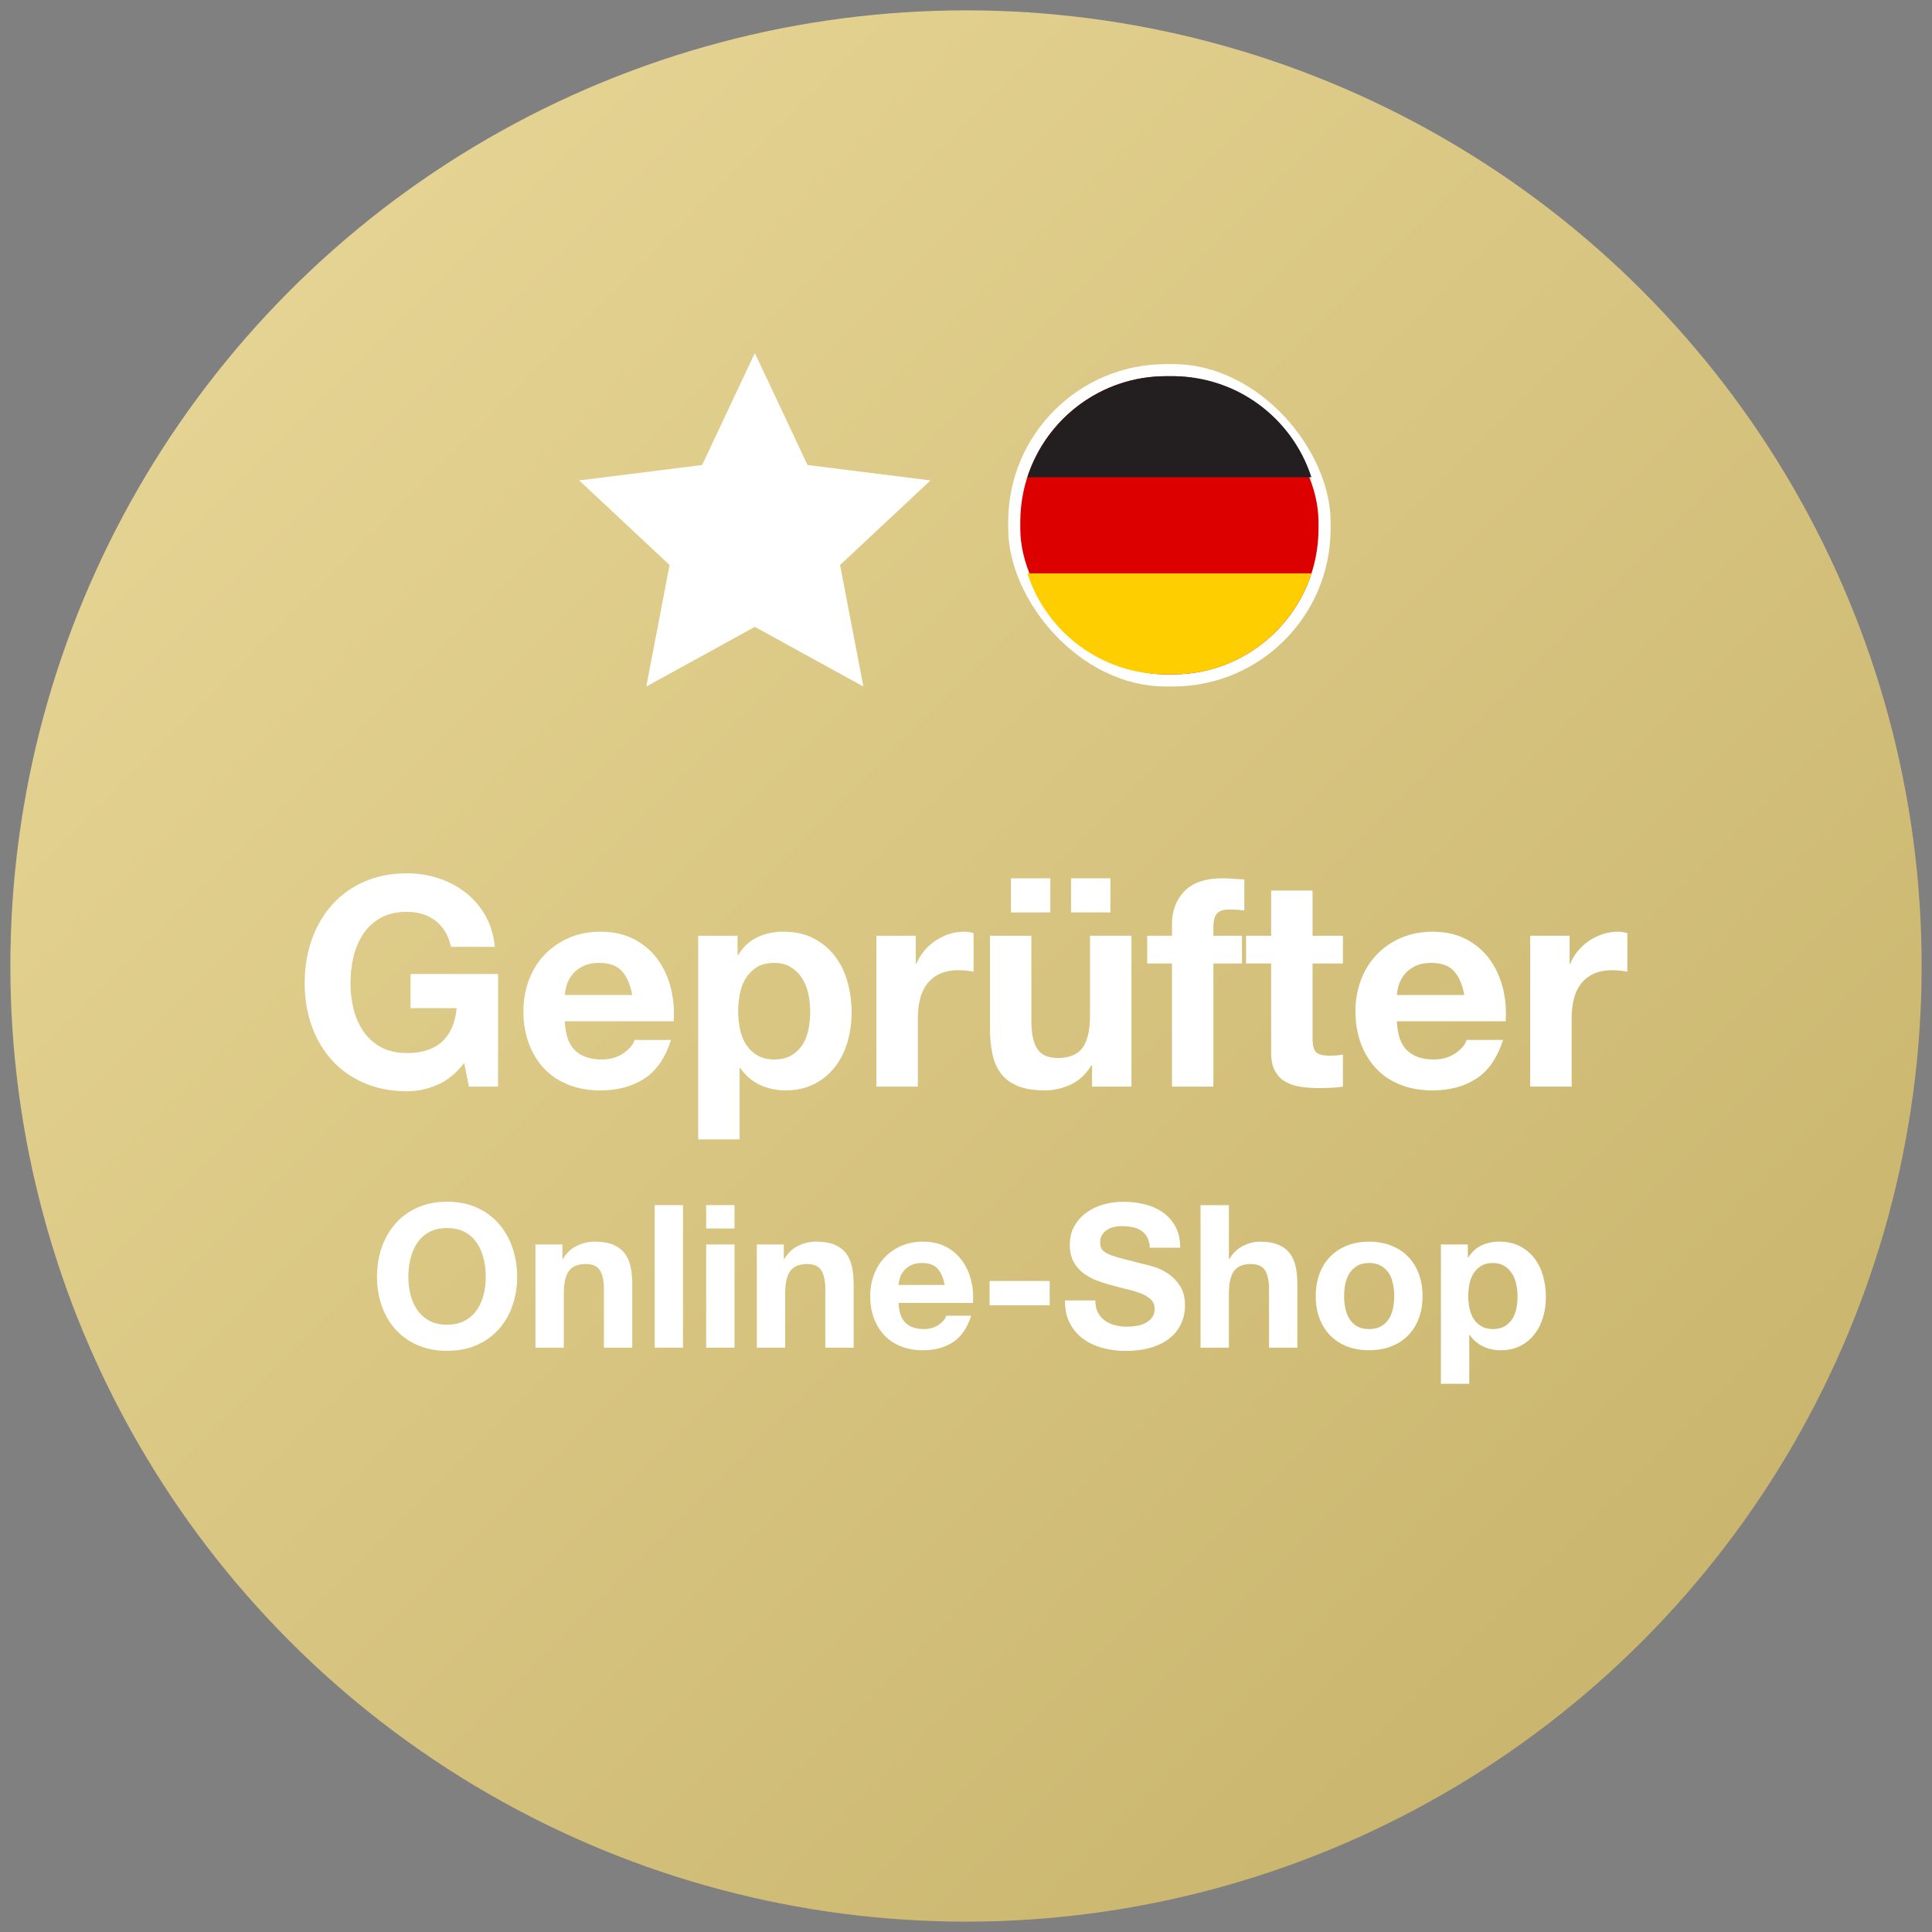
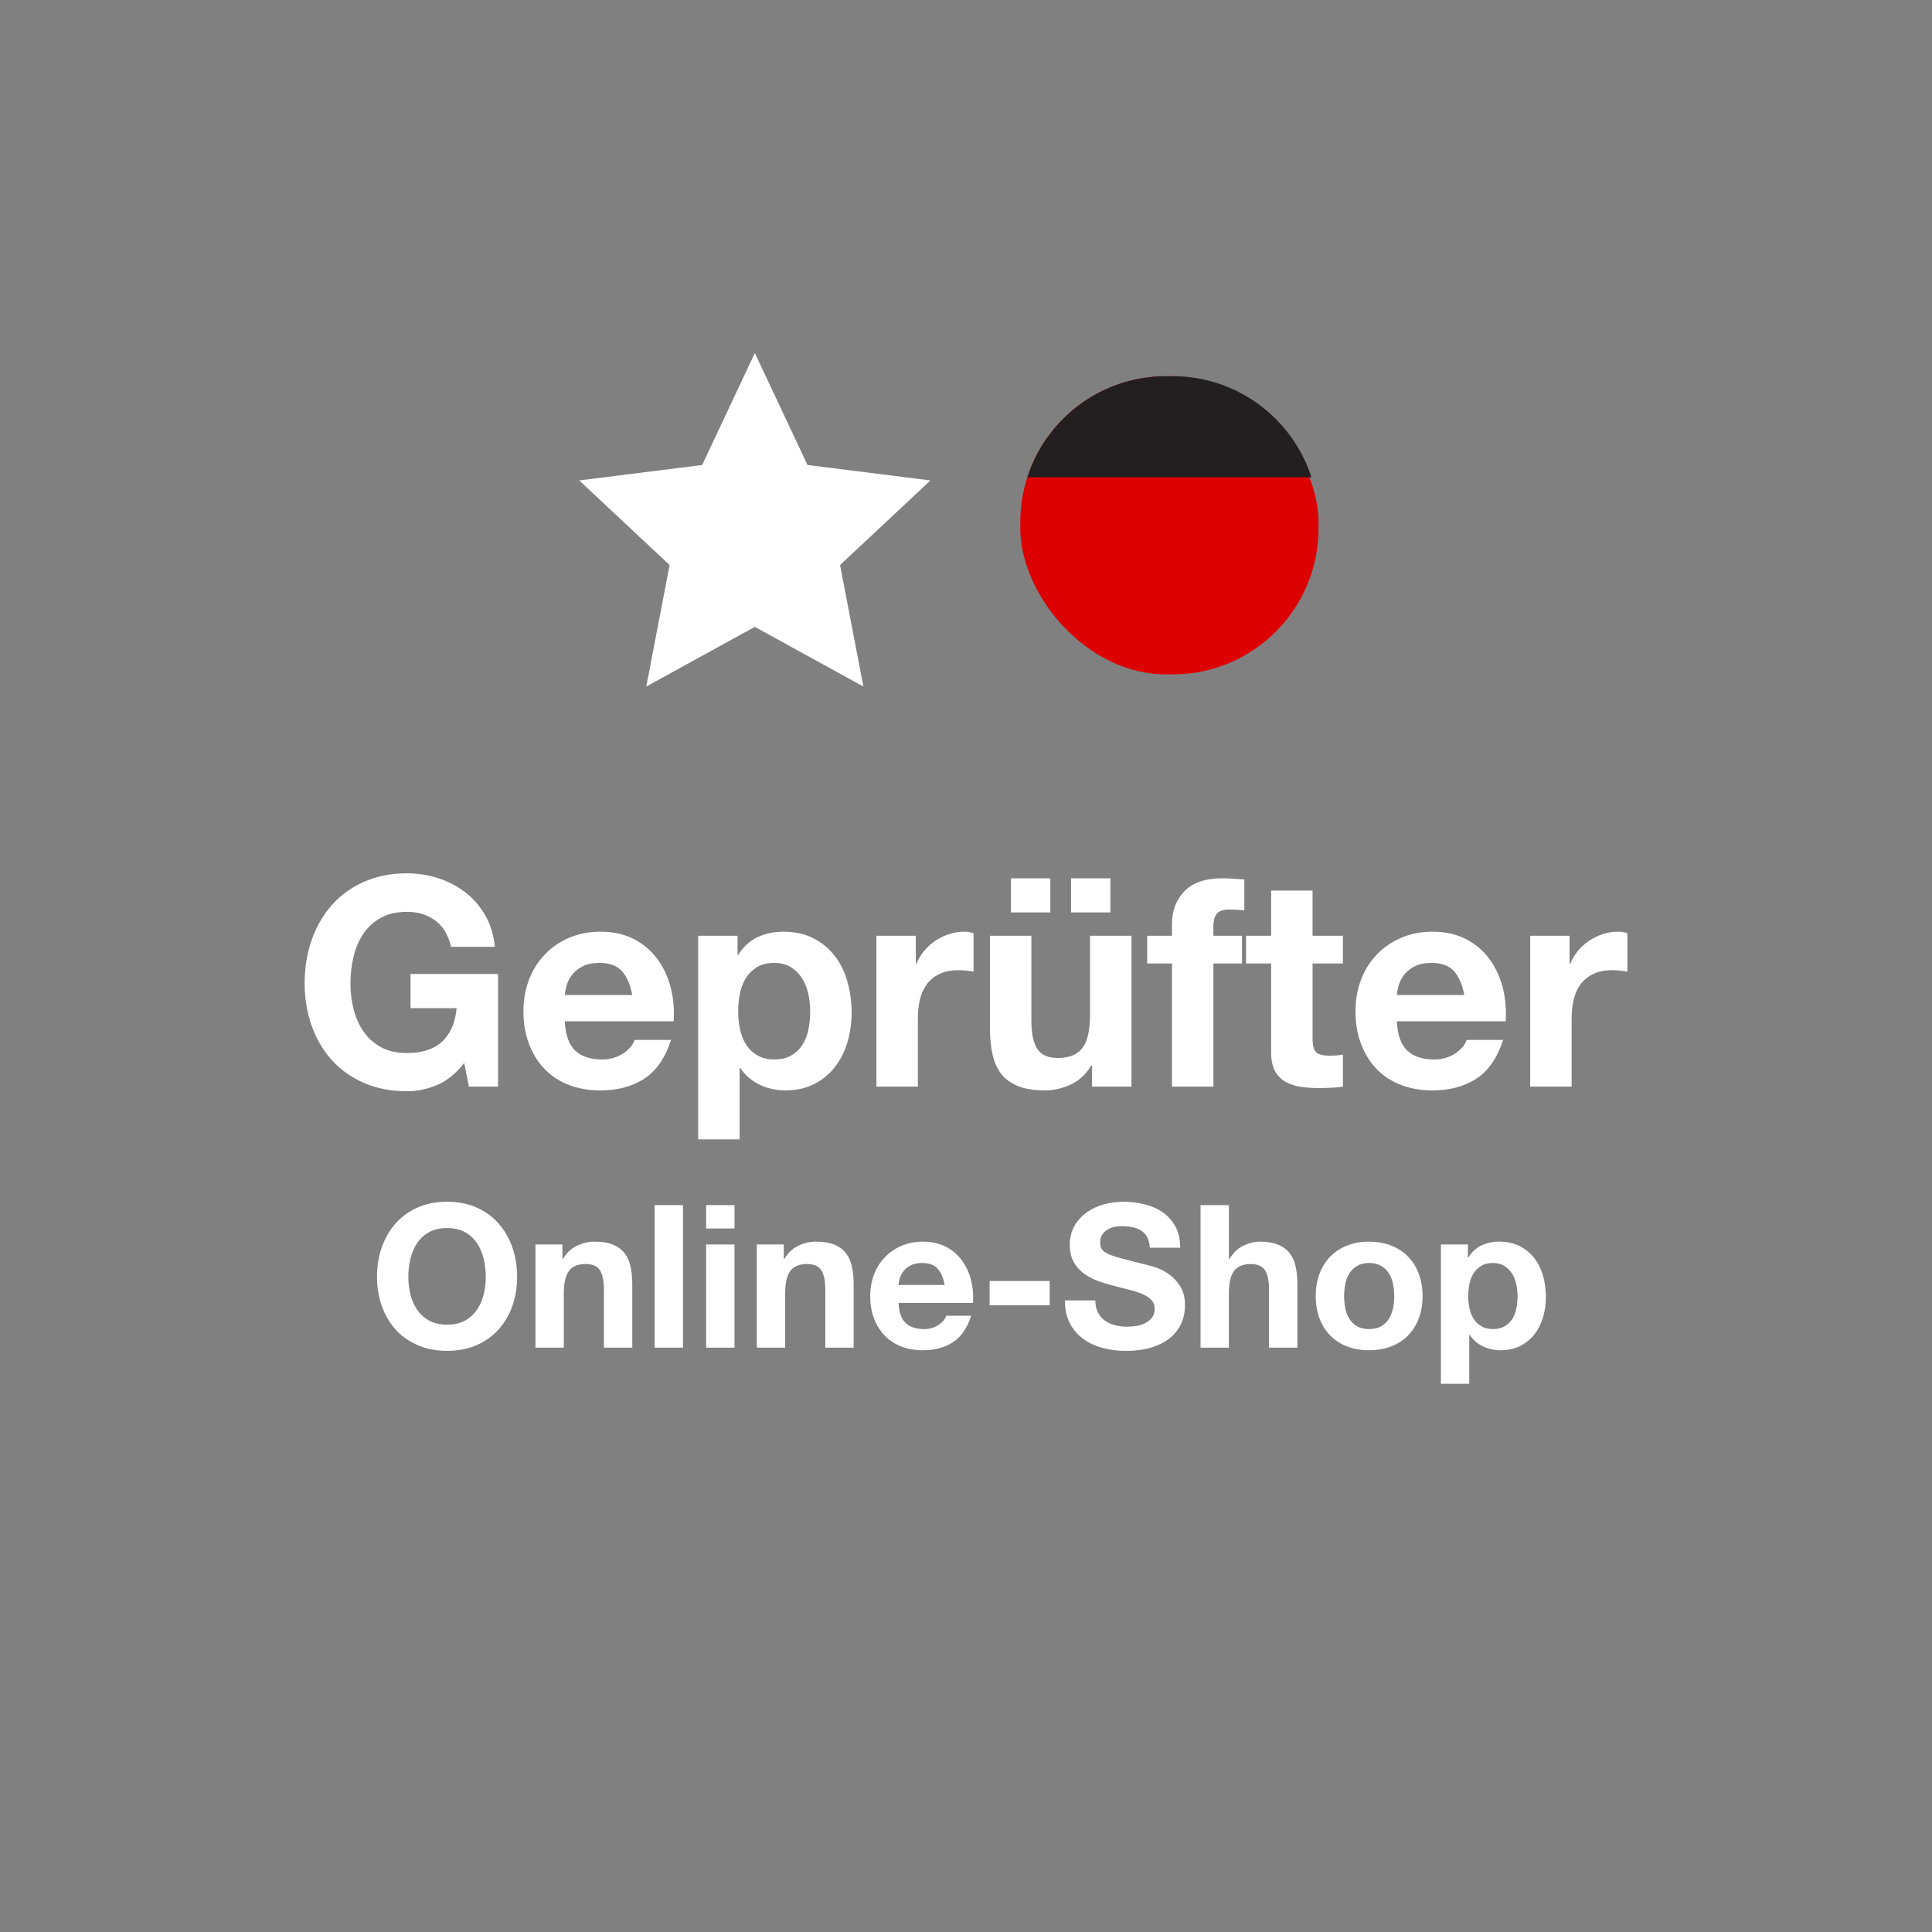
<svg xmlns="http://www.w3.org/2000/svg" id="Layer_1" version="1.1" viewBox="0 0 144 144">
  <rect x="0" y="0" width="144" height="144" fill="#808080" stroke="none" />
  <defs>
    <linearGradient id="linear-gradient" x1="21.634" y1="21.634" x2="121.501" y2="121.501" gradientUnits="userSpaceOnUse">
      <stop offset="0" stop-color="#e5d393" />
      <stop offset="1" stop-color="#cab66e" />
    </linearGradient>
  </defs>
-   <circle cx="72" cy="72" r="71.228" fill="url(#linear-gradient)" />
  <path d="M32.579,80.869c-.739.312-1.486.467-2.24.467-1.189,0-2.258-.207-3.207-.62-.95-.413-1.75-.982-2.403-1.707-.652-.725-1.152-1.576-1.5-2.555-.348-.978-.522-2.033-.522-3.164,0-1.16.174-2.236.522-3.229.348-.993.848-1.859,1.5-2.598.652-.739,1.453-1.319,2.403-1.74.949-.42,2.018-.631,3.207-.631.797,0,1.569.12,2.316.359.746.239,1.421.591,2.022,1.055.601.464,1.098,1.037,1.489,1.718.391.682.631,1.464.718,2.348h-3.262c-.203-.87-.595-1.522-1.174-1.957-.58-.435-1.283-.652-2.109-.652-.769,0-1.421.149-1.957.446-.536.297-.971.696-1.305,1.196-.334.5-.576,1.069-.728,1.707-.152.638-.228,1.298-.228,1.979,0,.652.076,1.287.228,1.903.152.616.395,1.171.728,1.663.333.493.768.888,1.305,1.185.536.297,1.188.446,1.957.446,1.131,0,2.004-.286,2.62-.859.616-.572.975-1.402,1.076-2.49h-3.436v-2.544h6.523v8.393h-2.174l-.348-1.761c-.609.783-1.283,1.33-2.022,1.642ZM28.456,92.969c.238-.679.58-1.272,1.027-1.778.446-.506.994-.902,1.644-1.19.649-.288,1.381-.431,2.194-.431.823,0,1.557.144,2.202.431.645.288,1.19.684,1.637,1.19.446.506.789,1.099,1.027,1.778.238.679.357,1.416.357,2.209,0,.774-.119,1.495-.357,2.165-.238.669-.58,1.252-1.027,1.748-.446.496-.992.885-1.637,1.168-.645.283-1.379.424-2.202.424-.813,0-1.545-.141-2.194-.424-.65-.283-1.198-.672-1.644-1.168-.446-.496-.789-1.079-1.027-1.748-.238-.669-.357-1.391-.357-2.165,0-.793.119-1.53.357-2.209ZM30.591,96.48c.104.422.27.801.498,1.138.228.337.526.608.893.811.367.203.813.305,1.339.305s.972-.102,1.339-.305c.367-.203.664-.474.893-.811.228-.337.394-.716.498-1.138.104-.421.156-.855.156-1.302,0-.466-.052-.917-.156-1.354-.104-.436-.27-.826-.498-1.168-.228-.342-.526-.615-.893-.818-.367-.203-.813-.305-1.339-.305s-.972.102-1.339.305c-.367.203-.665.476-.893.818-.228.342-.394.732-.498,1.168-.104.437-.156.888-.156,1.354,0,.446.052.88.156,1.302ZM42.862,78.293c.464.449,1.131.674,2,.674.623,0,1.16-.156,1.609-.467.449-.312.725-.641.826-.989h2.718c-.435,1.348-1.102,2.312-2,2.892-.899.58-1.986.87-3.262.87-.884,0-1.682-.141-2.392-.424-.71-.283-1.312-.685-1.805-1.207-.493-.522-.874-1.145-1.142-1.87-.268-.725-.402-1.522-.402-2.392,0-.841.138-1.623.413-2.348.275-.725.667-1.352,1.174-1.881.507-.529,1.112-.946,1.816-1.25.703-.304,1.482-.457,2.338-.457.957,0,1.79.185,2.501.554.71.37,1.294.866,1.75,1.489.457.623.786,1.334.989,2.131.203.797.275,1.631.217,2.501h-8.111c.043,1,.297,1.725.761,2.174ZM41.92,92.754v1.071h.045c.268-.446.615-.771,1.041-.975.426-.203.863-.305,1.309-.305.565,0,1.029.077,1.391.231.362.154.647.367.855.64.208.273.354.605.439.997.084.392.126.826.126,1.302v4.731h-2.113v-4.344c0-.635-.099-1.108-.298-1.421-.199-.312-.55-.469-1.056-.469-.575,0-.992.171-1.25.513-.258.342-.387.905-.387,1.689v4.032h-2.113v-7.692h2.008ZM46.352,72.378c-.37-.406-.932-.609-1.685-.609-.493,0-.902.084-1.229.25-.326.167-.587.373-.783.62-.196.247-.334.508-.413.783-.08.276-.127.522-.141.739h5.023c-.145-.783-.402-1.377-.772-1.783ZM50.907,89.823v10.623h-2.113v-10.623h2.113ZM54.974,69.747v1.435h.043c.377-.609.855-1.051,1.435-1.326.58-.275,1.218-.413,1.913-.413.884,0,1.645.167,2.283.5.638.334,1.167.776,1.587,1.326.42.551.732,1.193.935,1.924.203.732.304,1.497.304,2.294,0,.754-.102,1.479-.304,2.174-.203.696-.511,1.312-.924,1.848-.413.536-.928.964-1.544,1.283-.616.319-1.337.478-2.164.478-.696,0-1.337-.141-1.924-.424-.587-.283-1.069-.699-1.446-1.25h-.043v5.327h-3.088v-15.177h2.935ZM52.633,91.563v-1.741h2.113v1.741h-2.113ZM54.745,92.754v7.692h-2.113v-7.692h2.113ZM58.986,78.662c.34-.203.616-.467.826-.794.21-.326.359-.707.446-1.142.087-.435.13-.877.13-1.326s-.047-.891-.141-1.326c-.094-.435-.25-.823-.467-1.163-.217-.34-.497-.616-.837-.826-.341-.21-.758-.315-1.25-.315-.508,0-.932.105-1.272.315-.341.21-.616.482-.826.815-.21.334-.359.718-.446,1.152-.087.435-.13.884-.13,1.348,0,.45.047.892.141,1.326.094.435.246.815.457,1.142.21.326.489.591.837.794.348.203.768.304,1.261.304.507,0,.931-.101,1.272-.304ZM58.42,92.754v1.071h.045c.268-.446.615-.771,1.041-.975.426-.203.863-.305,1.309-.305.565,0,1.029.077,1.391.231.362.154.647.367.855.64.208.273.355.605.439.997.084.392.126.826.126,1.302v4.731h-2.113v-4.344c0-.635-.099-1.108-.298-1.421-.199-.312-.55-.469-1.056-.469-.575,0-.992.171-1.25.513-.258.342-.387.905-.387,1.689v4.032h-2.113v-7.692h2.008ZM67.494,98.601c.317.308.774.461,1.369.461.426,0,.793-.106,1.101-.32.307-.213.496-.439.565-.677h1.86c-.298.922-.754,1.582-1.369,1.979-.615.397-1.359.595-2.232.595-.605,0-1.151-.097-1.637-.29-.486-.193-.898-.469-1.235-.826-.337-.357-.598-.783-.781-1.279-.184-.496-.275-1.041-.275-1.637,0-.575.094-1.111.283-1.607.188-.496.456-.925.803-1.287.347-.362.761-.647,1.242-.855.481-.208,1.014-.312,1.599-.312.655,0,1.225.126,1.711.379.486.253.885.593,1.198,1.019.312.427.538.913.677,1.458.139.546.188,1.116.149,1.711h-5.549c.03.684.203,1.18.521,1.488ZM68.259,69.747v2.087h.043c.145-.348.34-.67.587-.968.246-.297.529-.551.848-.761.319-.21.659-.373,1.022-.489.362-.116.739-.174,1.131-.174.203,0,.427.036.674.109v2.87c-.145-.029-.319-.054-.522-.076-.203-.022-.399-.033-.587-.033-.565,0-1.044.094-1.435.283-.391.189-.707.446-.946.772-.239.326-.41.707-.511,1.142-.102.435-.152.906-.152,1.413v5.066h-3.088v-11.242h2.935ZM69.882,94.554c-.253-.278-.637-.417-1.153-.417-.337,0-.617.057-.841.171-.223.114-.402.256-.536.424-.134.169-.228.347-.283.536-.055.189-.087.357-.097.506h3.437c-.099-.536-.275-.942-.528-1.22ZM78.237,95.476v1.815h-4.478v-1.815h4.478ZM81.394,80.989v-1.566h-.065c-.391.652-.899,1.124-1.522,1.413-.623.29-1.261.435-1.913.435-.826,0-1.504-.109-2.033-.326-.529-.217-.946-.525-1.25-.924-.304-.399-.518-.884-.641-1.457-.123-.572-.185-1.207-.185-1.903v-6.915h3.088v6.349c0,.928.145,1.62.435,2.077.29.457.805.685,1.544.685.841,0,1.449-.25,1.827-.75.377-.5.565-1.323.565-2.468v-5.893h3.088v11.242h-2.935ZM78.285,65.463v2.544h-2.935v-2.544h2.935ZM81.837,97.827c.129.248.3.449.513.603.213.154.464.268.751.342.288.074.585.112.893.112.208,0,.431-.017.669-.052.238-.035.461-.102.669-.201.208-.099.382-.235.521-.409.139-.173.208-.394.208-.662,0-.288-.092-.521-.275-.699-.184-.179-.424-.327-.722-.446-.298-.119-.635-.223-1.012-.312-.377-.089-.759-.188-1.146-.298-.397-.099-.784-.221-1.16-.364-.377-.144-.714-.33-1.012-.558-.298-.228-.538-.513-.722-.855-.184-.342-.275-.756-.275-1.242,0-.545.116-1.019.35-1.421.233-.402.538-.736.915-1.004.377-.268.803-.466,1.279-.595.476-.129.952-.193,1.428-.193.555,0,1.088.062,1.599.186.511.124.964.325,1.361.603.397.278.712.632.945,1.064.233.431.35.955.35,1.57h-2.261c-.02-.317-.087-.58-.201-.789-.114-.208-.265-.372-.454-.491-.189-.119-.404-.203-.647-.253-.243-.05-.508-.074-.796-.074-.189,0-.377.02-.565.06-.189.04-.36.109-.513.208-.154.099-.28.223-.379.372-.099.149-.149.337-.149.565,0,.208.039.377.119.506.079.129.235.248.469.357.233.109.555.218.967.327.411.109.95.248,1.614.417.198.04.474.112.826.216.352.104.702.27,1.049.498.347.228.647.533.9.915.253.382.379.87.379,1.465,0,.486-.094.937-.283,1.354-.189.417-.469.776-.841,1.079-.372.303-.833.538-1.384.707-.55.169-1.188.253-1.912.253-.585,0-1.153-.072-1.703-.216-.55-.144-1.037-.369-1.458-.677-.422-.307-.756-.699-1.004-1.175-.248-.476-.367-1.041-.357-1.696h2.261c0,.357.064.66.193.908ZM82.764,65.463v2.544h-2.935v-2.544h2.935ZM85.504,71.813v-2.066h1.848v-.87c0-1,.312-1.819.935-2.457.623-.638,1.566-.957,2.827-.957.275,0,.551.011.826.033.275.022.544.04.805.054v2.305c-.363-.043-.739-.065-1.131-.065-.421,0-.721.098-.902.294-.181.196-.272.526-.272.989v.674h2.131v2.066h-2.131v9.176h-3.088v-9.176h-1.848ZM91.596,89.823v4.002h.045c.268-.446.61-.771,1.027-.974.417-.203.823-.305,1.22-.305.565,0,1.029.077,1.391.231.362.154.647.367.855.64.208.273.355.605.439.997.084.392.126.826.126,1.302v4.731h-2.113v-4.344c0-.635-.099-1.108-.298-1.421-.199-.312-.55-.469-1.056-.469-.575,0-.992.171-1.25.513-.258.342-.387.905-.387,1.689v4.032h-2.113v-10.623h2.113ZM100.092,69.747v2.066h-2.261v5.567c0,.522.087.87.261,1.044.174.174.522.261,1.044.261.174,0,.34-.007.5-.022.159-.014.312-.036.457-.065v2.392c-.261.043-.551.072-.87.087-.319.014-.631.022-.935.022-.478,0-.932-.033-1.359-.098-.428-.065-.805-.192-1.131-.381-.326-.188-.584-.457-.772-.805-.189-.348-.283-.805-.283-1.37v-6.632h-1.87v-2.066h1.87v-3.37h3.088v3.37h2.261ZM98.351,94.933c.188-.501.456-.927.803-1.279.347-.352.764-.625,1.25-.818.486-.193,1.031-.29,1.637-.29s1.153.097,1.644.29c.491.193.91.466,1.257.818.347.352.615.779.803,1.279.188.501.283,1.059.283,1.674s-.094,1.17-.283,1.666c-.189.496-.456.92-.803,1.272-.347.352-.766.623-1.257.811-.491.188-1.039.283-1.644.283s-1.151-.094-1.637-.283c-.486-.188-.903-.459-1.25-.811-.347-.352-.615-.776-.803-1.272-.189-.496-.283-1.051-.283-1.666s.094-1.173.283-1.674ZM100.271,97.507c.06.293.161.556.305.789.144.233.335.419.573.558.238.139.536.208.893.208s.657-.069.9-.208c.243-.139.436-.325.58-.558.144-.233.245-.496.305-.789.06-.292.089-.593.089-.9s-.03-.61-.089-.908c-.06-.298-.161-.56-.305-.789-.144-.228-.337-.414-.58-.558-.243-.144-.543-.216-.9-.216s-.655.072-.893.216c-.238.144-.429.33-.573.558-.144.228-.245.491-.305.789-.06.298-.089.6-.089.908s.03.608.089.9ZM104.878,78.293c.464.449,1.131.674,2,.674.623,0,1.16-.156,1.609-.467.449-.312.725-.641.826-.989h2.718c-.435,1.348-1.102,2.312-2,2.892-.899.58-1.986.87-3.262.87-.884,0-1.682-.141-2.392-.424-.71-.283-1.312-.685-1.805-1.207-.493-.522-.873-1.145-1.142-1.87-.268-.725-.402-1.522-.402-2.392,0-.841.138-1.623.413-2.348.275-.725.667-1.352,1.174-1.881.507-.529,1.112-.946,1.816-1.25.703-.304,1.482-.457,2.337-.457.957,0,1.79.185,2.501.554.71.37,1.294.866,1.75,1.489.457.623.786,1.334.989,2.131.203.797.275,1.631.217,2.501h-8.111c.043,1,.297,1.725.761,2.174ZM108.367,72.378c-.37-.406-.932-.609-1.685-.609-.493,0-.902.084-1.229.25-.326.167-.587.373-.783.62-.196.247-.334.508-.413.783-.08.276-.127.522-.141.739h5.023c-.145-.783-.402-1.377-.772-1.783ZM109.405,92.754v.982h.03c.258-.417.585-.719.982-.908.397-.188.833-.283,1.309-.283.605,0,1.126.114,1.562.342.436.228.798.531,1.086.908.288.377.501.816.64,1.317.139.501.208,1.024.208,1.57,0,.516-.07,1.012-.208,1.488-.139.476-.35.898-.632,1.265-.283.367-.635.66-1.056.878-.422.218-.915.327-1.48.327-.476,0-.915-.097-1.317-.29-.402-.193-.732-.478-.989-.855h-.03v3.645h-2.113v-10.385h2.008ZM112.15,98.853c.233-.139.421-.32.565-.543.144-.223.245-.484.305-.781.06-.298.089-.6.089-.908s-.032-.61-.097-.908c-.065-.298-.171-.563-.32-.796-.149-.233-.34-.421-.573-.565-.233-.144-.518-.216-.855-.216-.347,0-.637.072-.87.216-.233.144-.422.33-.565.558-.144.228-.245.491-.305.789-.06.298-.089.605-.089.922,0,.308.032.61.097.908.064.298.169.558.312.781.144.223.335.404.573.543.238.139.526.208.863.208.347,0,.637-.069.87-.208ZM116.988,69.747v2.087h.043c.145-.348.34-.67.587-.968.246-.297.529-.551.848-.761.319-.21.659-.373,1.022-.489.362-.116.739-.174,1.131-.174.203,0,.427.036.674.109v2.87c-.145-.029-.319-.054-.522-.076-.203-.022-.399-.033-.587-.033-.565,0-1.044.094-1.435.283-.391.189-.707.446-.946.772-.239.326-.41.707-.511,1.142-.102.435-.152.906-.152,1.413v5.066h-3.088v-11.242h2.935Z" fill="#fff" />
  <polygon points="56.261 26.314 60.187 34.658 69.35 35.808 62.614 42.114 64.351 51.169 56.261 46.723 48.171 51.169 49.907 42.114 43.171 35.808 52.334 34.658 56.261 26.314" fill="#fff" />
  <g>
-     <rect x="75.146" y="27.139" width="24.028" height="24.028" rx="11.752" ry="11.752" fill="#fff" />
    <rect x="76.046" y="28.039" width="22.228" height="22.227" rx="10.872" ry="10.872" fill="#d00" />
    <path d="M97.745,35.568c-1.411-4.368-5.506-7.529-10.343-7.529h-.485c-4.838,0-8.932,3.161-10.343,7.529h21.17Z" fill="#231f20" fill-rule="evenodd" />
-     <path d="M76.575,42.737c1.411,4.368,5.506,7.529,10.343,7.529h.485c4.838,0,8.932-3.161,10.343-7.529h-21.17Z" fill="#ffce00" fill-rule="evenodd" />
  </g>
</svg>